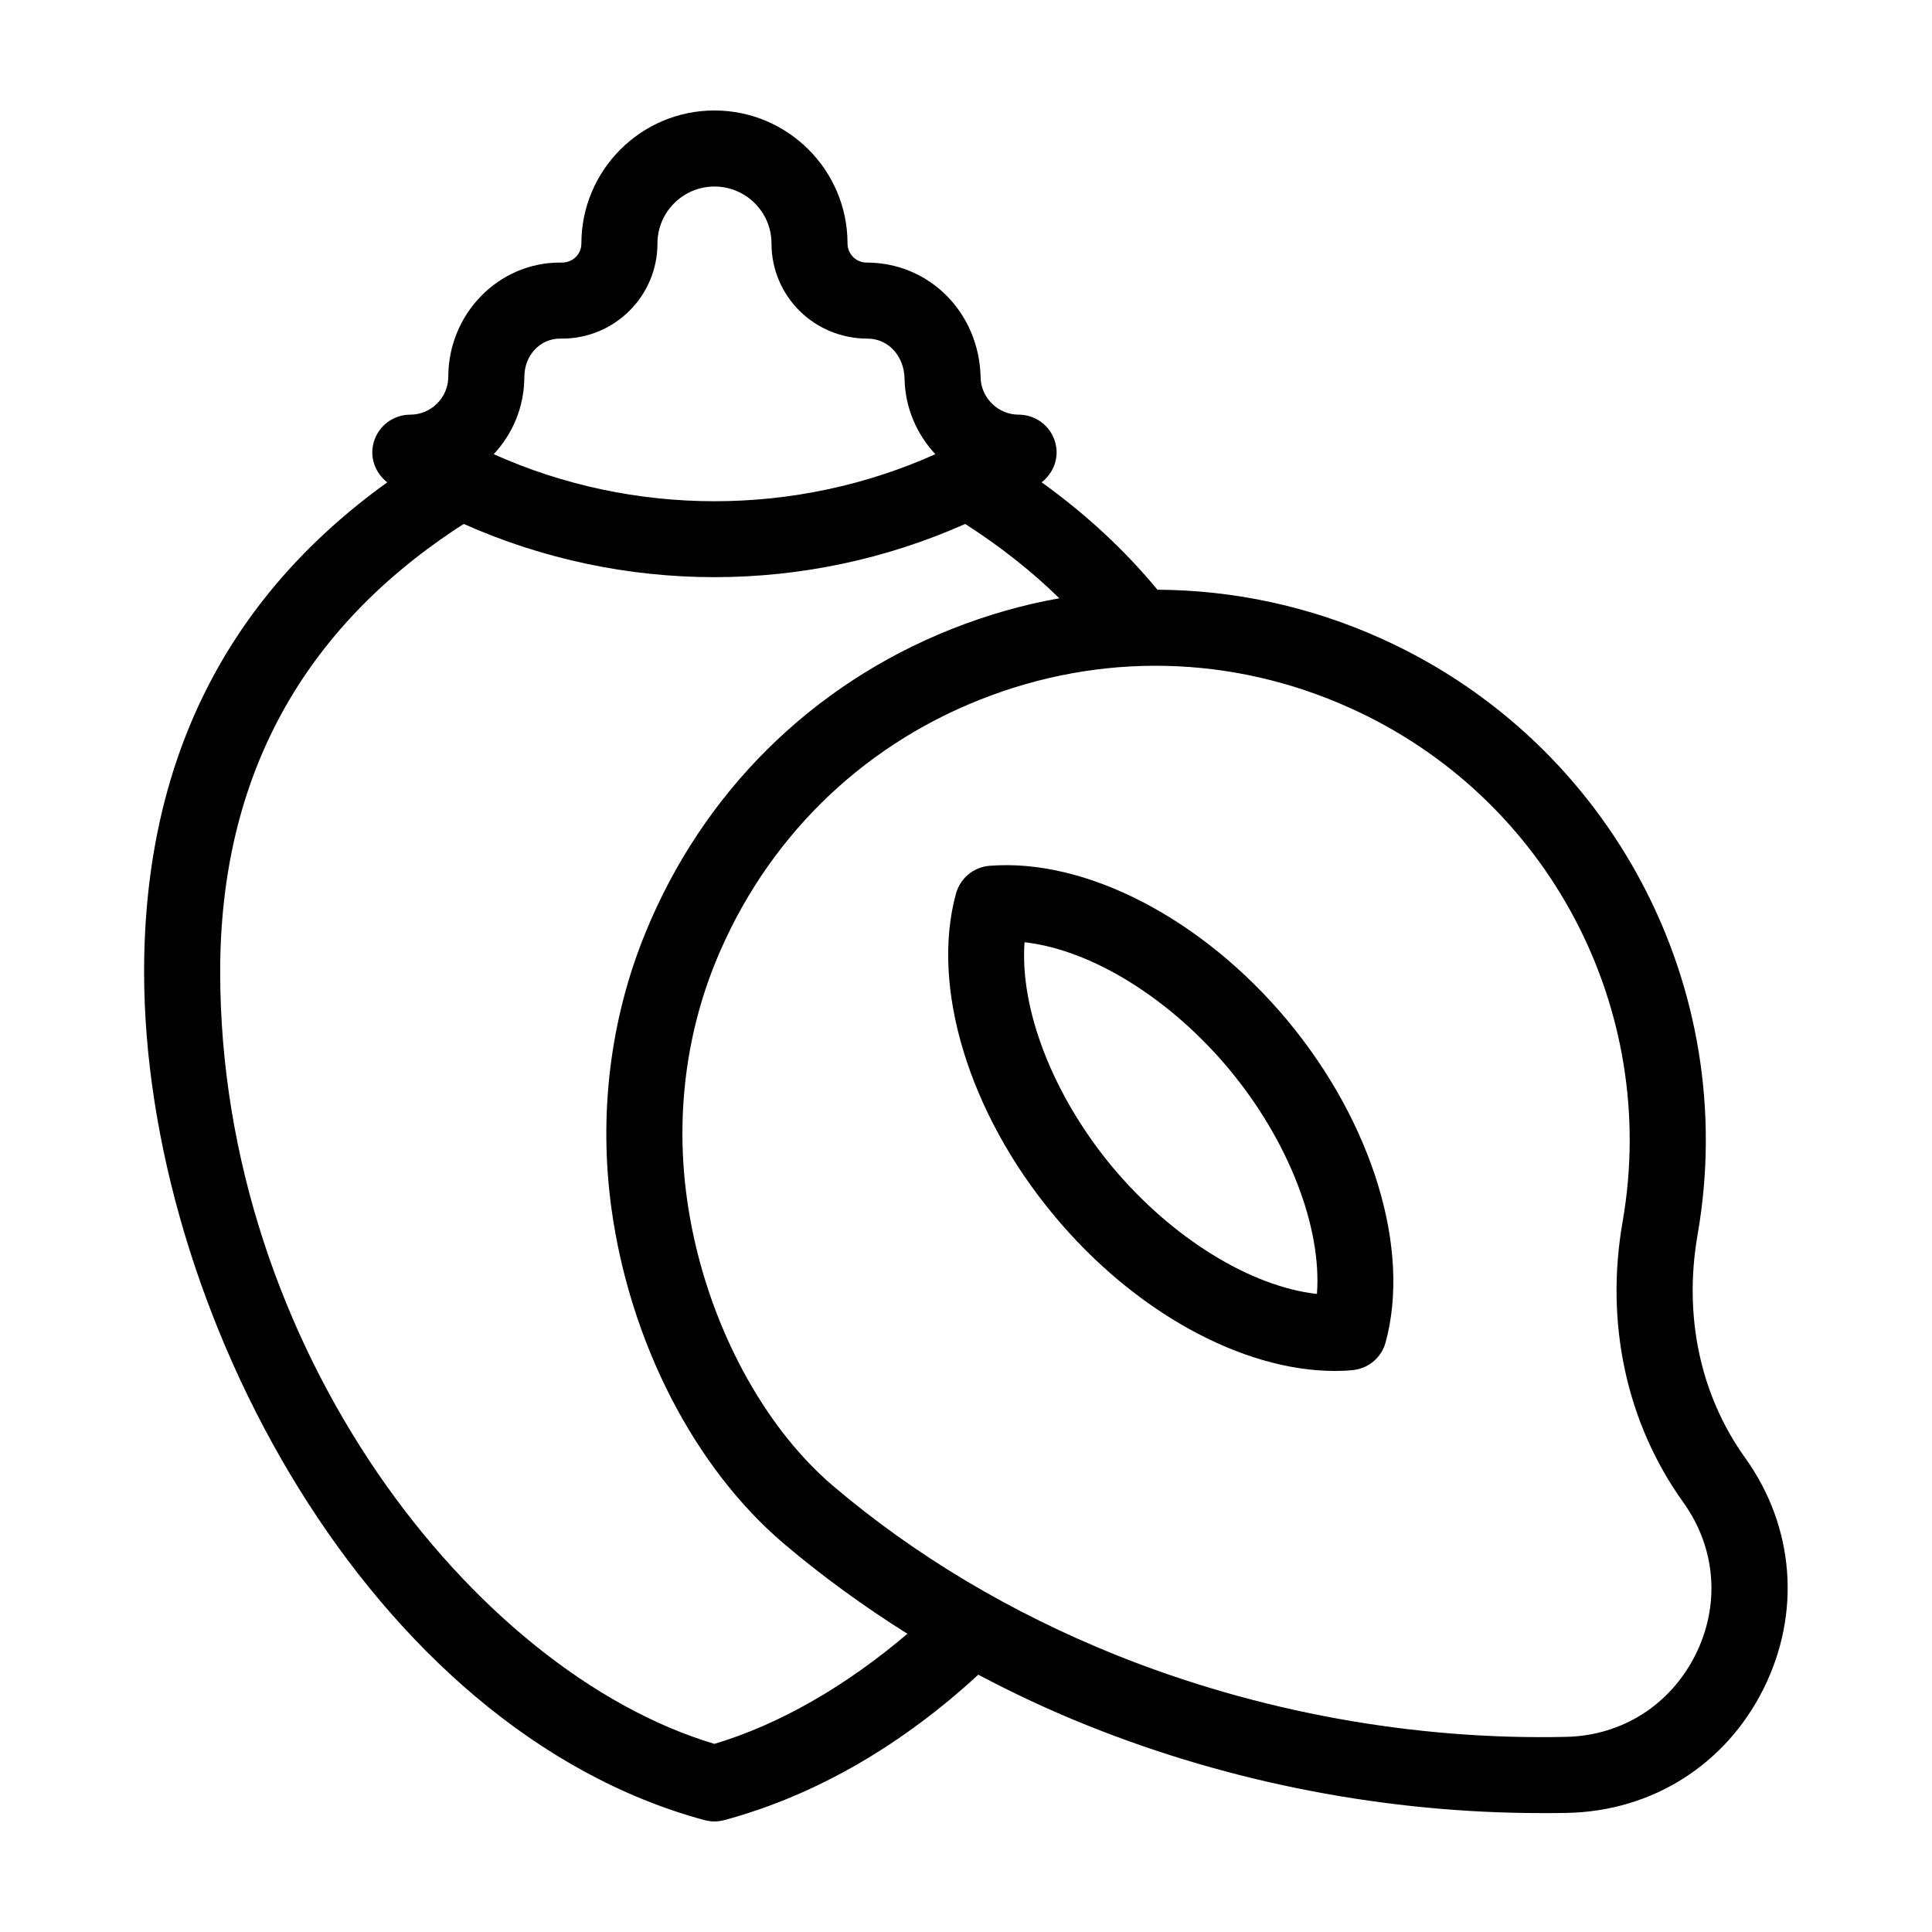
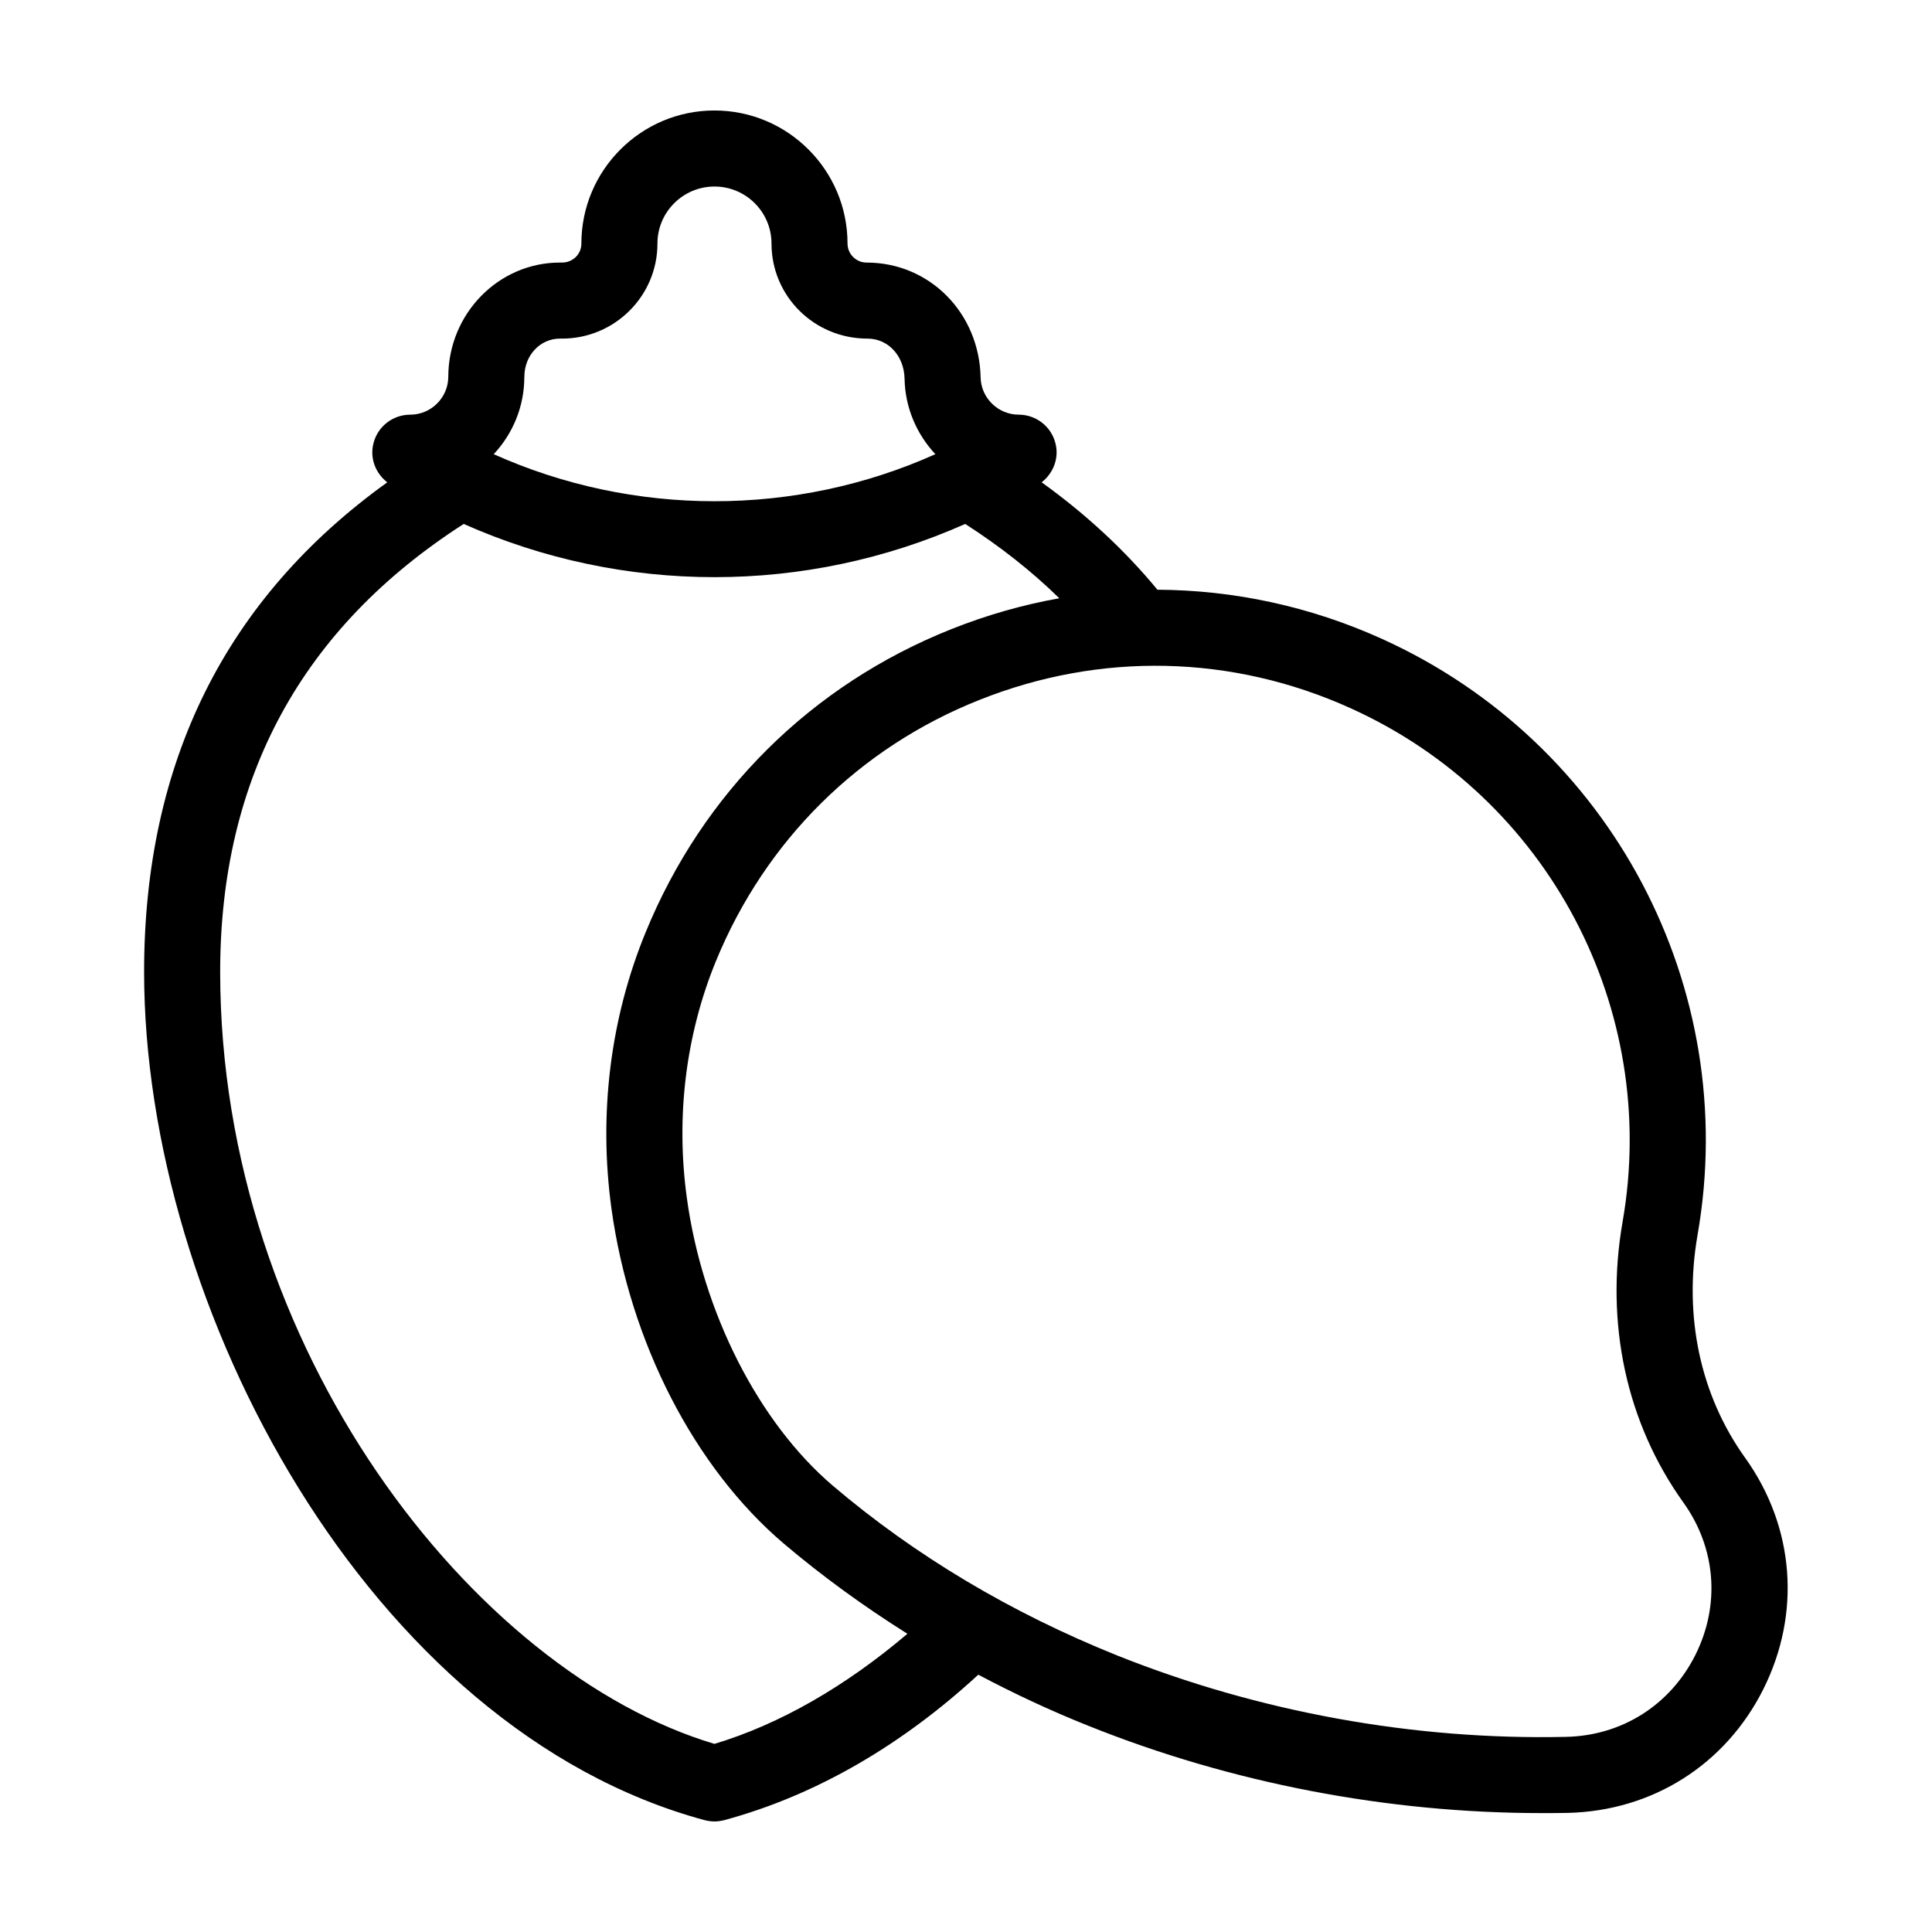
<svg xmlns="http://www.w3.org/2000/svg" fill="#000000" width="800px" height="800px" version="1.1" viewBox="144 144 512 512">
  <g>
    <path d="m606.51 530.38c-11.941-16.625-16.375-37.586-12.645-59.098 11.488-65.547-22.922-130.54-83.684-158-19.043-8.613-39.246-12.898-59.449-13-8.613-10.43-18.844-19.949-30.684-28.465 3.223-2.519 4.734-6.648 3.578-10.629-1.211-4.328-5.191-7.301-9.676-7.301-5.441 0-9.977-4.434-10.078-9.875-0.352-17.078-13.504-30.43-30.23-30.43-2.769 0-5.039-2.266-5.039-5.039 0-19.445-15.82-35.266-35.266-35.266-19.445 0-35.266 15.82-35.266 35.266 0 2.82-2.266 5.039-5.141 5.039h-0.555c-16.273 0-29.523 13.551-29.574 30.23 0 5.543-4.535 10.078-10.078 10.078-4.484 0-8.465 2.973-9.672 7.305-1.16 3.981 0.352 8.113 3.578 10.629-42.824 30.781-64.438 74.16-64.438 129.73 0 89.176 59.703 200.77 148.52 224.8 0.855 0.203 1.715 0.352 2.621 0.352s1.762-0.152 2.621-0.352c24.938-6.75 47.609-20.402 67.309-38.543 9.422 4.988 19.195 9.574 29.32 13.602 37.836 15.164 79.199 23.074 120.01 23.074 2.266 0 4.586 0 6.852-0.051 22.469-0.504 41.867-12.797 51.891-32.848 10.031-20.102 8.219-42.977-4.828-61.215zm-323.55-286.52c0-5.691 4.18-10.125 9.422-10.125h0.555c13.957 0 25.293-11.285 25.293-25.191 0-8.363 6.801-15.113 15.113-15.113s15.113 6.75 15.113 15.113c0 13.906 11.285 25.191 25.441 25.191 5.492 0 9.723 4.586 9.824 10.68 0.152 7.656 3.223 14.66 8.16 19.949-37.031 16.625-80.004 16.625-117.04 0 5.039-5.391 8.113-12.594 8.113-20.504zm50.379 362.29c-63.781-19.043-130.99-104.74-130.99-204.6 0-51.488 21.715-91.191 64.539-118.7 21.059 9.371 43.73 14.105 66.453 14.105s45.395-4.734 66.453-14.105c9.32 5.996 17.633 12.543 24.938 19.699-9.672 1.715-19.195 4.434-28.566 8.16-37.129 14.762-65.898 43.328-81.062 80.359-9.371 22.824-12.496 48.113-9.07 73.152 4.887 35.469 21.965 68.668 45.645 88.82 10.277 8.715 21.262 16.676 32.797 23.93-16.371 13.91-33.852 23.988-51.133 29.176zm259.96-23.578c-6.648 13.25-19.445 21.41-34.309 21.715-40.305 0.906-81.465-6.602-118.9-21.562-28.113-11.285-53.504-26.398-75.371-44.988-19.75-16.828-34.562-46.047-38.691-76.227-2.973-21.562-0.301-43.277 7.707-62.824 13.098-31.891 37.887-56.527 69.879-69.223 31.992-12.746 66.906-11.992 98.293 2.215 52.348 23.629 81.969 79.652 72.094 136.13-4.684 26.852 1.008 53.254 16.07 74.312 8.668 12.039 9.879 27.152 3.227 40.453z" />
-     <path d="m406.2 373.45c-4.231 0.352-7.758 3.324-8.867 7.406-6.75 24.688 3.426 58.141 25.945 85.195 21.16 25.492 49.879 41.262 74.465 41.262 1.562 0 3.074-0.051 4.586-0.203 4.231-0.352 7.758-3.273 8.867-7.356 6.75-24.688-3.426-58.141-25.945-85.246-22.523-27.055-53.508-43.125-79.051-41.059zm86.805 113.46c-17.582-1.965-38.441-14.762-54.262-33.703-15.77-18.992-24.535-41.867-23.227-59.5 17.582 1.965 38.441 14.711 54.262 33.703 15.773 18.992 24.539 41.867 23.227 59.5z" />
  </g>
</svg>